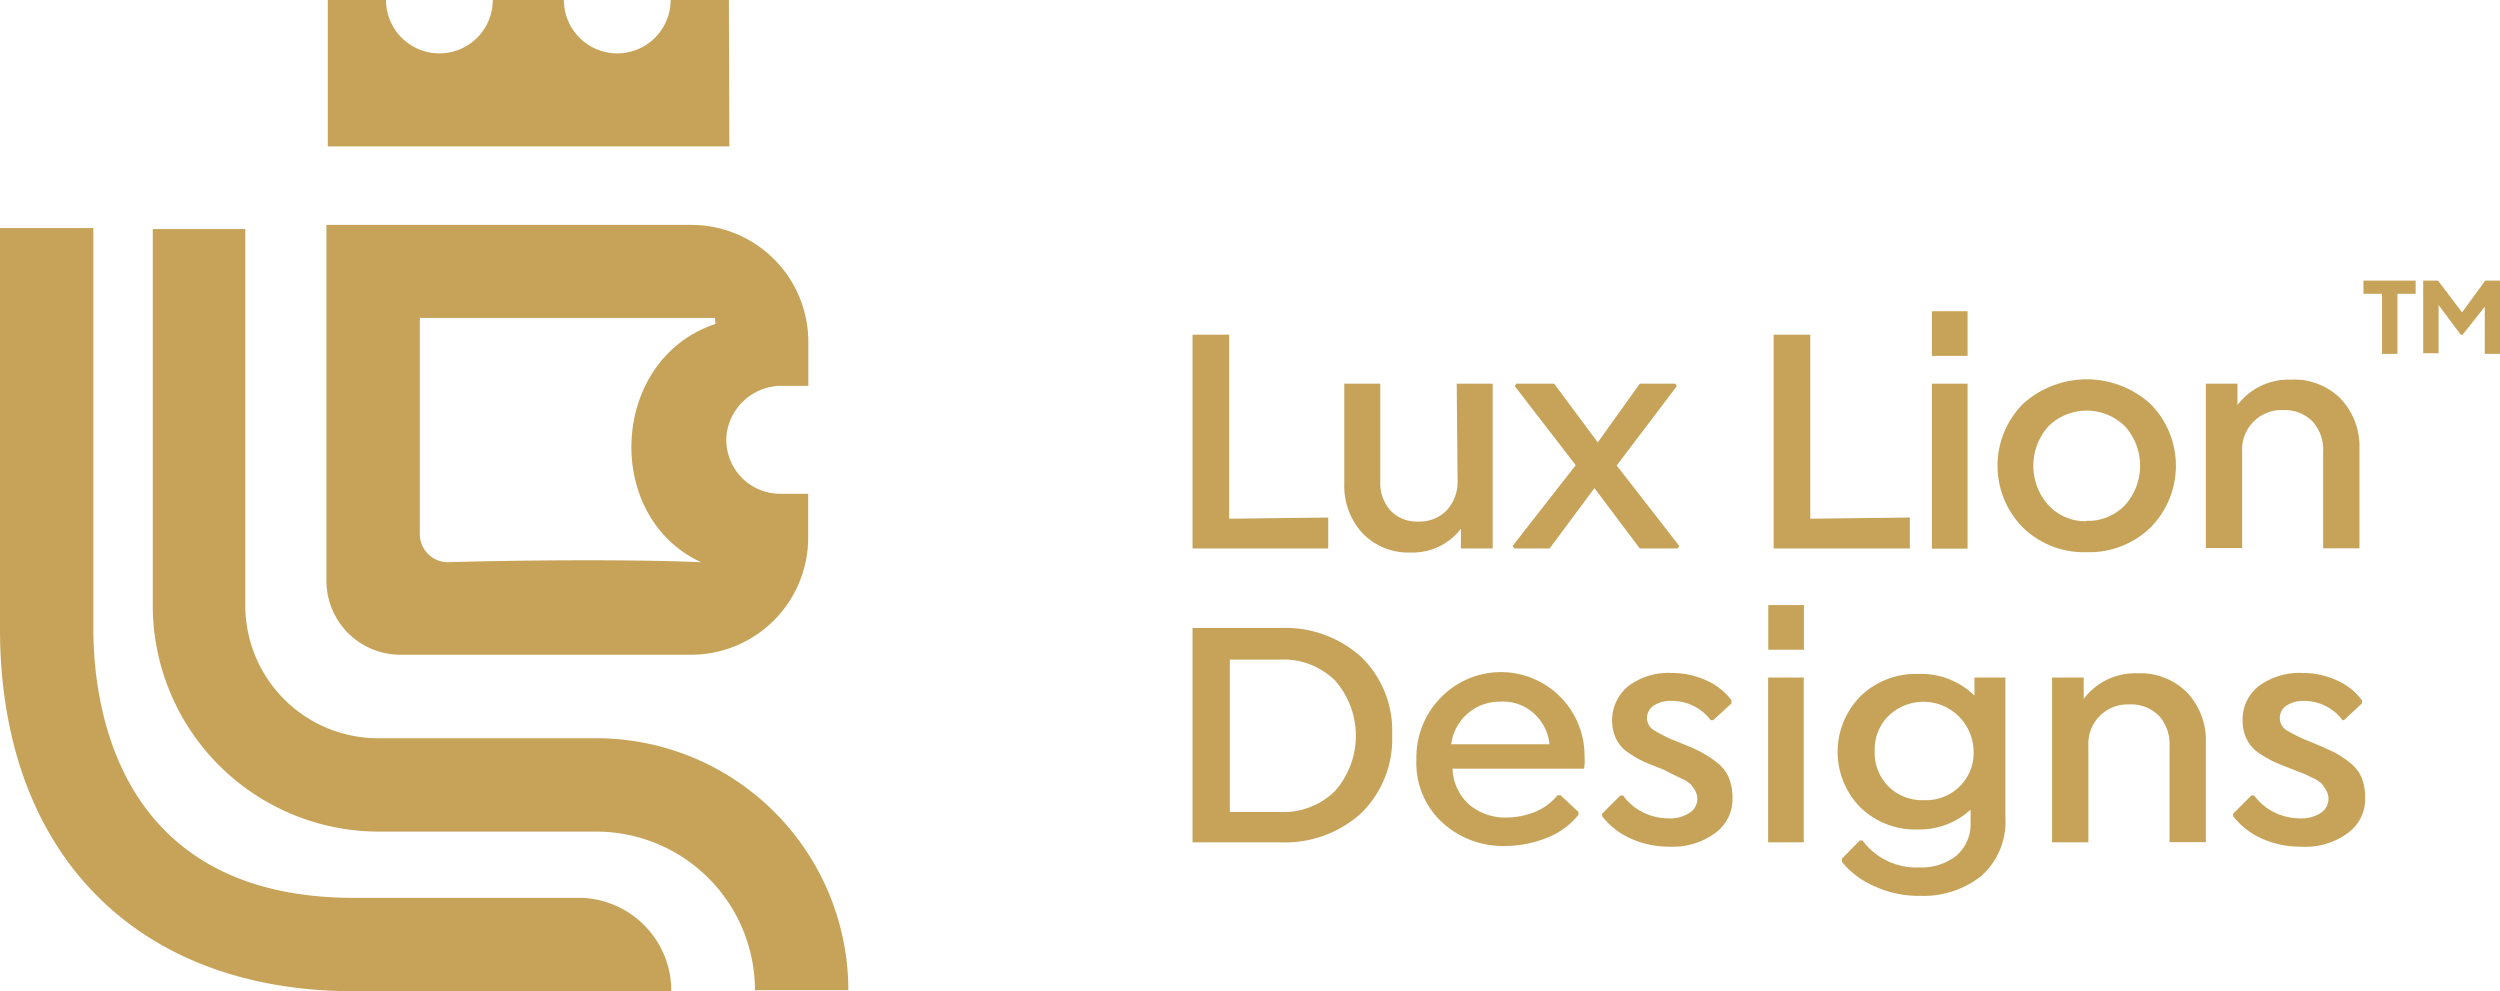
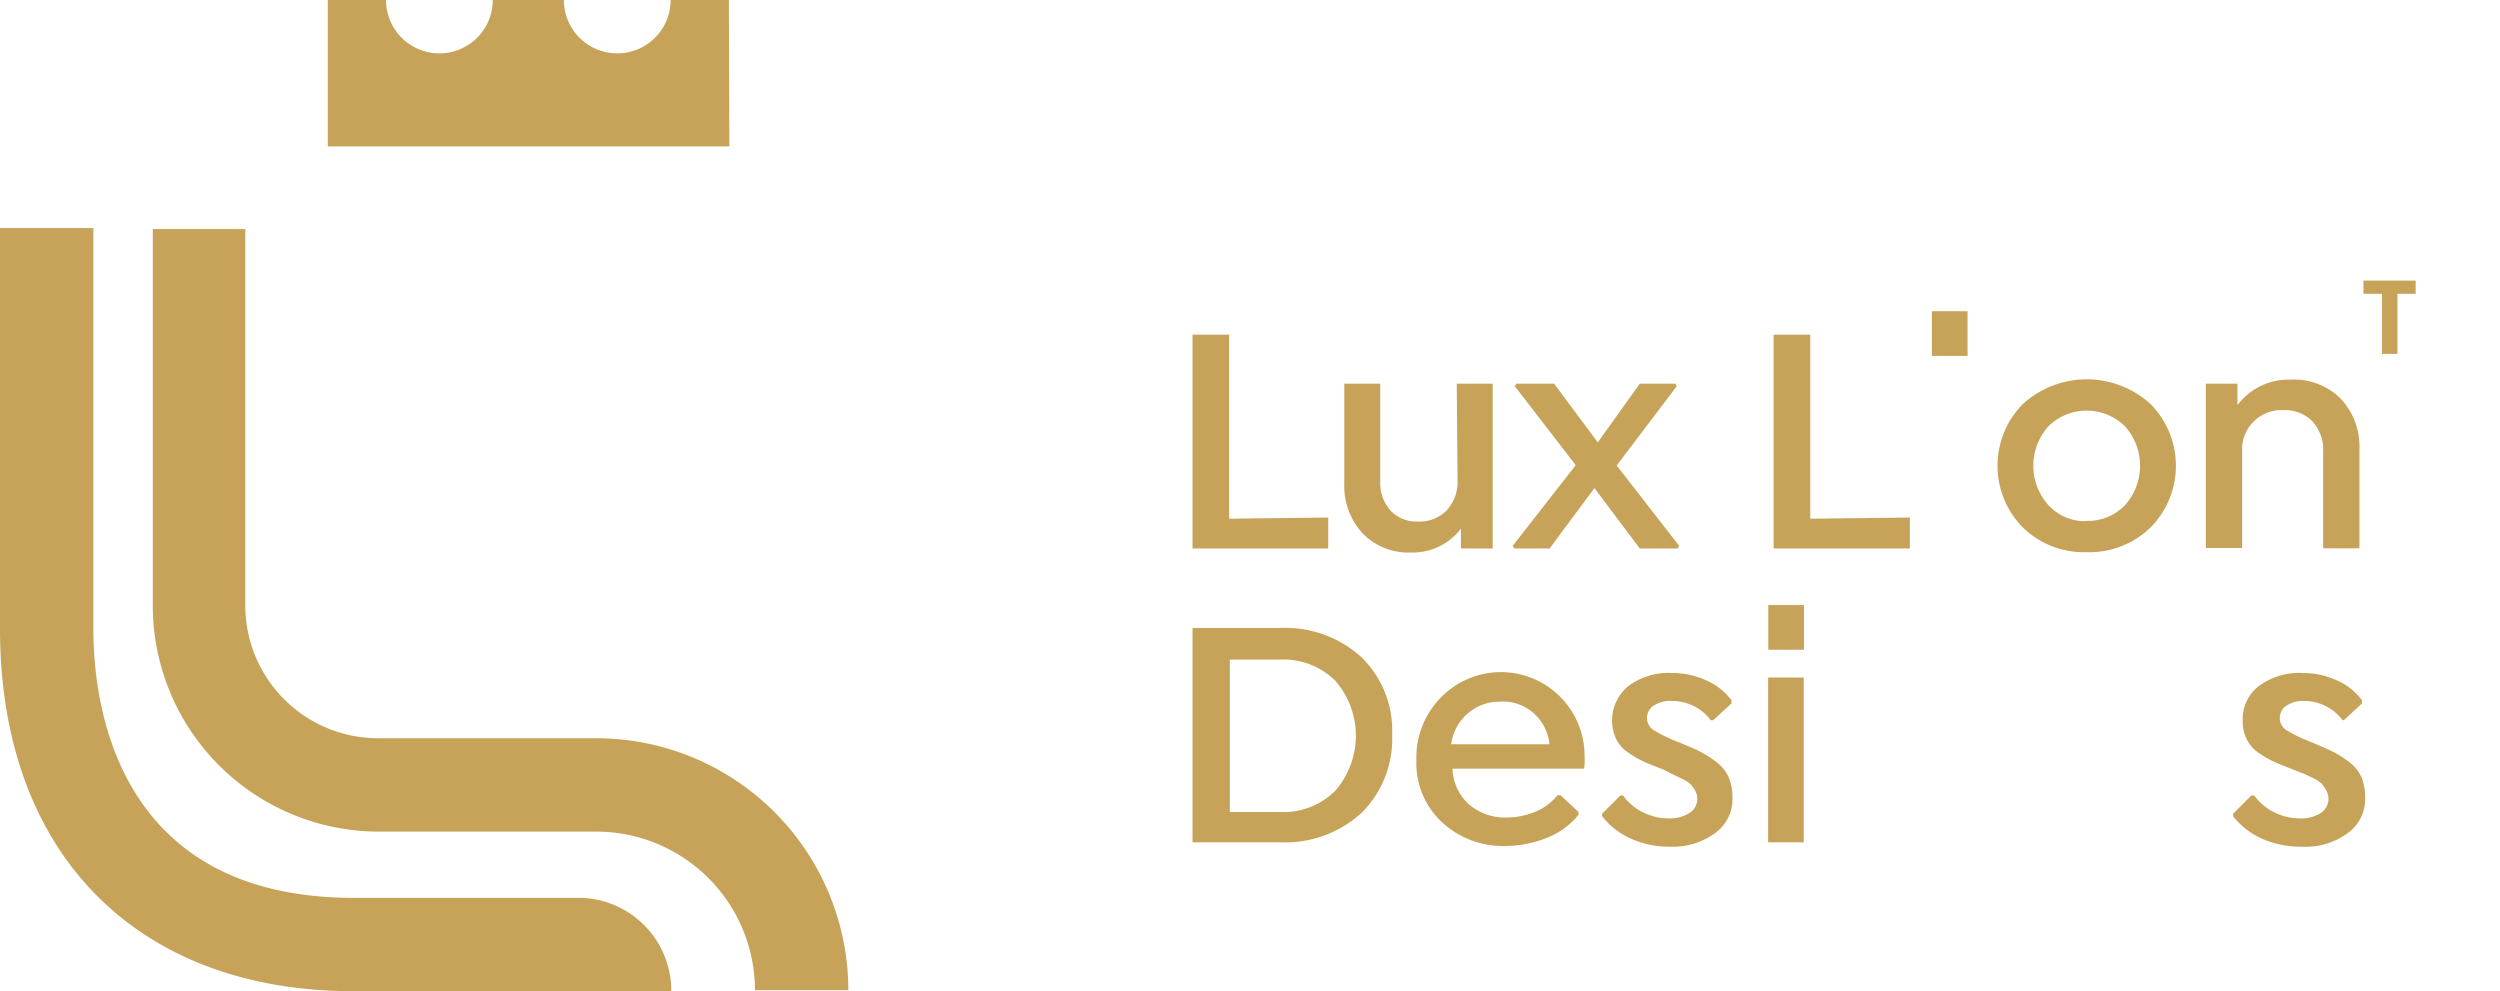
<svg xmlns="http://www.w3.org/2000/svg" viewBox="0 0 149.41 59.24">
  <defs>
    <style>.cls-1{fill:#c6a359;}</style>
  </defs>
  <g id="Capa_2" data-name="Capa 2">
    <g id="Capa_2-2" data-name="Capa 2">
      <path class="cls-1" d="M34.76,53.66H21.15c-14,0-15.57-11.24-15.57-16.08V13.63H0V37.58C0,50.94,8.1,59.24,21.15,59.24H34.76v0h5.36A5.56,5.56,0,0,0,34.76,53.66Z" />
      <path class="cls-1" d="M43.56,0H40.08a3.19,3.19,0,0,1-3.19,3.19A3.19,3.19,0,0,1,33.7,0H29.45a3.19,3.19,0,0,1-3.19,3.19A3.19,3.19,0,0,1,23.07,0H19.59V8.75h24Z" />
      <path class="cls-1" d="M35.59,44.12h-13a7.94,7.94,0,0,1-7.93-7.93V13.69H9.13v22.5A13.52,13.52,0,0,0,22.64,49.7h13a9.49,9.49,0,0,1,9.48,9.48h5.58A15.07,15.07,0,0,0,35.59,44.12Z" />
-       <path class="cls-1" d="M46.76,23.06h1.55V20.38a7,7,0,0,0-7-6.94H19.51V34.72a4.42,4.42,0,0,0,4.42,4.41H41.3a7,7,0,0,0,7-6.94V29.51H46.62A3.22,3.22,0,0,1,43.42,26,3.31,3.31,0,0,1,46.76,23.06Zm-4-3.7C36.44,21.45,36,30.88,41.9,33.6c-4.72-.2-11.87-.1-15.11,0a1.68,1.68,0,0,1-1.7-1.67V19H42.73Z" />
      <path class="cls-1" d="M79.38,30.93v1.85H71.27V20h2.19v11Z" />
      <path class="cls-1" d="M87.06,22.93h2.15v9.85h-1.9V31.6a3.63,3.63,0,0,1-3,1.42,3.8,3.8,0,0,1-2.87-1.14,4.19,4.19,0,0,1-1.1-3V22.93h2.15v5.85a2.44,2.44,0,0,0,.61,1.73,2.14,2.14,0,0,0,1.64.66,2.27,2.27,0,0,0,1.73-.68,2.52,2.52,0,0,0,.64-1.81Z" />
      <path class="cls-1" d="M96.62,27.82l3.74,4.81-.1.15H98l-2.71-3.61-2.68,3.61h-2.1l-.11-.15,3.77-4.83-3.64-4.72.09-.15h2.26l2.61,3.51L98,22.93h2.13l.08.15Z" />
      <path class="cls-1" d="M114.14,30.93v1.85H106V20h2.19v11Z" />
-       <rect class="cls-1" x="115.46" y="22.93" width="2.13" height="9.86" />
      <path class="cls-1" d="M124.7,33a5.22,5.22,0,0,1-3.81-1.48,5.25,5.25,0,0,1,0-7.37,5.67,5.67,0,0,1,7.64,0,5.25,5.25,0,0,1,0,7.37A5.25,5.25,0,0,1,124.7,33Zm0-1.87a3.07,3.07,0,0,0,2.3-.94,3.53,3.53,0,0,0,0-4.71,3.26,3.26,0,0,0-4.58,0,3.53,3.53,0,0,0,0,4.71A3,3,0,0,0,124.7,31.15Z" />
      <path class="cls-1" d="M136.9,22.69a3.92,3.92,0,0,1,3,1.15,4.17,4.17,0,0,1,1.11,3v5.93h-2.17V27a2.51,2.51,0,0,0-.64-1.82,2.33,2.33,0,0,0-1.74-.67A2.35,2.35,0,0,0,134,27v5.75h-2.17V22.93h1.89v1.28A3.82,3.82,0,0,1,136.9,22.69Z" />
      <rect class="cls-1" x="115.46" y="18.6" width="2.13" height="2.67" />
      <path class="cls-1" d="M76.5,37.53a6.77,6.77,0,0,1,4.87,1.75,6.12,6.12,0,0,1,1.83,4.63,6.21,6.21,0,0,1-1.83,4.67,6.77,6.77,0,0,1-4.87,1.76H71.27V37.53Zm0,11a4.4,4.4,0,0,0,3.28-1.25,5,5,0,0,0,0-6.62,4.4,4.4,0,0,0-3.28-1.24h-3v9.11Z" />
      <path class="cls-1" d="M94.67,45.94H86.81a3,3,0,0,0,1,2.15,3.33,3.33,0,0,0,2.2.77,4.64,4.64,0,0,0,1.71-.33,3.39,3.39,0,0,0,1.36-1h.19l1.07,1v.16a4.53,4.53,0,0,1-1.94,1.4,6.75,6.75,0,0,1-2.45.47,5.37,5.37,0,0,1-3.76-1.41,4.81,4.81,0,0,1-1.54-3.74,5.1,5.1,0,0,1,1.44-3.7,5,5,0,0,1,8.61,3.53A3.1,3.1,0,0,1,94.67,45.94Zm-5-4a2.83,2.83,0,0,0-1.94.69,2.91,2.91,0,0,0-1,1.85H92.6a2.83,2.83,0,0,0-.79-1.71A2.75,2.75,0,0,0,89.72,41.93Z" />
      <path class="cls-1" d="M99.79,50.6a5.54,5.54,0,0,1-2.32-.48,4.45,4.45,0,0,1-1.72-1.34v-.15l1.09-1.09H97a3.22,3.22,0,0,0,1.17,1,3.51,3.51,0,0,0,1.57.37,2.14,2.14,0,0,0,1.22-.32,1,1,0,0,0,.48-.83,1.07,1.07,0,0,0-.13-.51,3.3,3.3,0,0,0-.26-.37,1.78,1.78,0,0,0-.47-.31l-.52-.25L99.43,46c-.48-.19-.87-.34-1.14-.46a5.78,5.78,0,0,1-.93-.53,2.12,2.12,0,0,1-.77-.84A2.65,2.65,0,0,1,97.32,41a4,4,0,0,1,2.61-.78,4.87,4.87,0,0,1,2.06.45,3.75,3.75,0,0,1,1.49,1.18v.19l-1.09,1h-.15a2.9,2.9,0,0,0-2.35-1.15,1.8,1.8,0,0,0-1.06.28.89.89,0,0,0-.4.74.86.86,0,0,0,.41.73,9,9,0,0,0,1.36.67l.21.08c.54.23,1,.41,1.23.55a6,6,0,0,1,.93.6,2.22,2.22,0,0,1,.74.91,3.1,3.1,0,0,1,.23,1.23,2.5,2.5,0,0,1-1,2.08A4.26,4.26,0,0,1,99.79,50.6Z" />
      <path class="cls-1" d="M105.67,50.34V40.49h2.13v9.85Zm2.14-11.51h-2.13V36.16h2.13Z" />
-       <path class="cls-1" d="M118,40.49h1.85v8.33a4.34,4.34,0,0,1-1.44,3.53,5.56,5.56,0,0,1-3.65,1.19,6.33,6.33,0,0,1-2.68-.55,5.15,5.15,0,0,1-2-1.48v-.19l1.07-1.09h.16a4,4,0,0,0,3.41,1.61,3.34,3.34,0,0,0,2.2-.7,2.49,2.49,0,0,0,.85-2v-.75a4.51,4.51,0,0,1-3.17,1.18,4.69,4.69,0,0,1-3.42-1.32,4.73,4.73,0,0,1,0-6.63,4.71,4.71,0,0,1,3.43-1.34A4.56,4.56,0,0,1,118,41.57Zm-3,7.33a2.87,2.87,0,0,0,2.12-.82,2.82,2.82,0,0,0,.83-2.1,3,3,0,0,0-5.09-2.11,2.8,2.8,0,0,0-.82,2.09,2.84,2.84,0,0,0,.82,2.12A2.87,2.87,0,0,0,115,47.82Z" />
-       <path class="cls-1" d="M127.72,40.24a3.93,3.93,0,0,1,3,1.16,4.16,4.16,0,0,1,1.11,3v5.93h-2.17V44.59a2.51,2.51,0,0,0-.64-1.82,2.33,2.33,0,0,0-1.74-.67,2.35,2.35,0,0,0-2.47,2.49v5.75h-2.17V40.49h1.89v1.28A3.83,3.83,0,0,1,127.72,40.24Z" />
      <path class="cls-1" d="M137.51,50.6a5.62,5.62,0,0,1-2.33-.48,4.52,4.52,0,0,1-1.72-1.34v-.15l1.09-1.09h.17a3.25,3.25,0,0,0,1.18,1,3.51,3.51,0,0,0,1.57.37,2.14,2.14,0,0,0,1.22-.32A1,1,0,0,0,139,47.2a2.37,2.37,0,0,0-.25-.37,2,2,0,0,0-.47-.31l-.52-.25-.64-.25c-.49-.19-.87-.34-1.14-.46a6.29,6.29,0,0,1-.94-.53,2.09,2.09,0,0,1-.76-.84,2.4,2.4,0,0,1-.25-1.12A2.5,2.5,0,0,1,135,41a4.06,4.06,0,0,1,2.61-.78,4.88,4.88,0,0,1,2.07.45,3.71,3.71,0,0,1,1.48,1.18v.19l-1.08,1H140a2.88,2.88,0,0,0-2.35-1.15,1.78,1.78,0,0,0-1,.28.87.87,0,0,0-.4.74.85.85,0,0,0,.4.73,9.19,9.19,0,0,0,1.37.67l.2.08c.54.23.95.41,1.24.55a6,6,0,0,1,.93.6,2.3,2.3,0,0,1,.74.91,3.11,3.11,0,0,1,.22,1.23,2.49,2.49,0,0,1-1,2.08A4.28,4.28,0,0,1,137.51,50.6Z" />
      <path class="cls-1" d="M142.36,17.56h-1.11v-.79h3.12v.79h-1.09v3.59h-.92Z" />
-       <path class="cls-1" d="M144.82,16.77h.89l1.43,1.9,1.39-1.9h.88v4.38h-.91V18.33L147.18,20h-.12l-1.32-1.77v2.88h-.92Z" />
    </g>
  </g>
</svg>